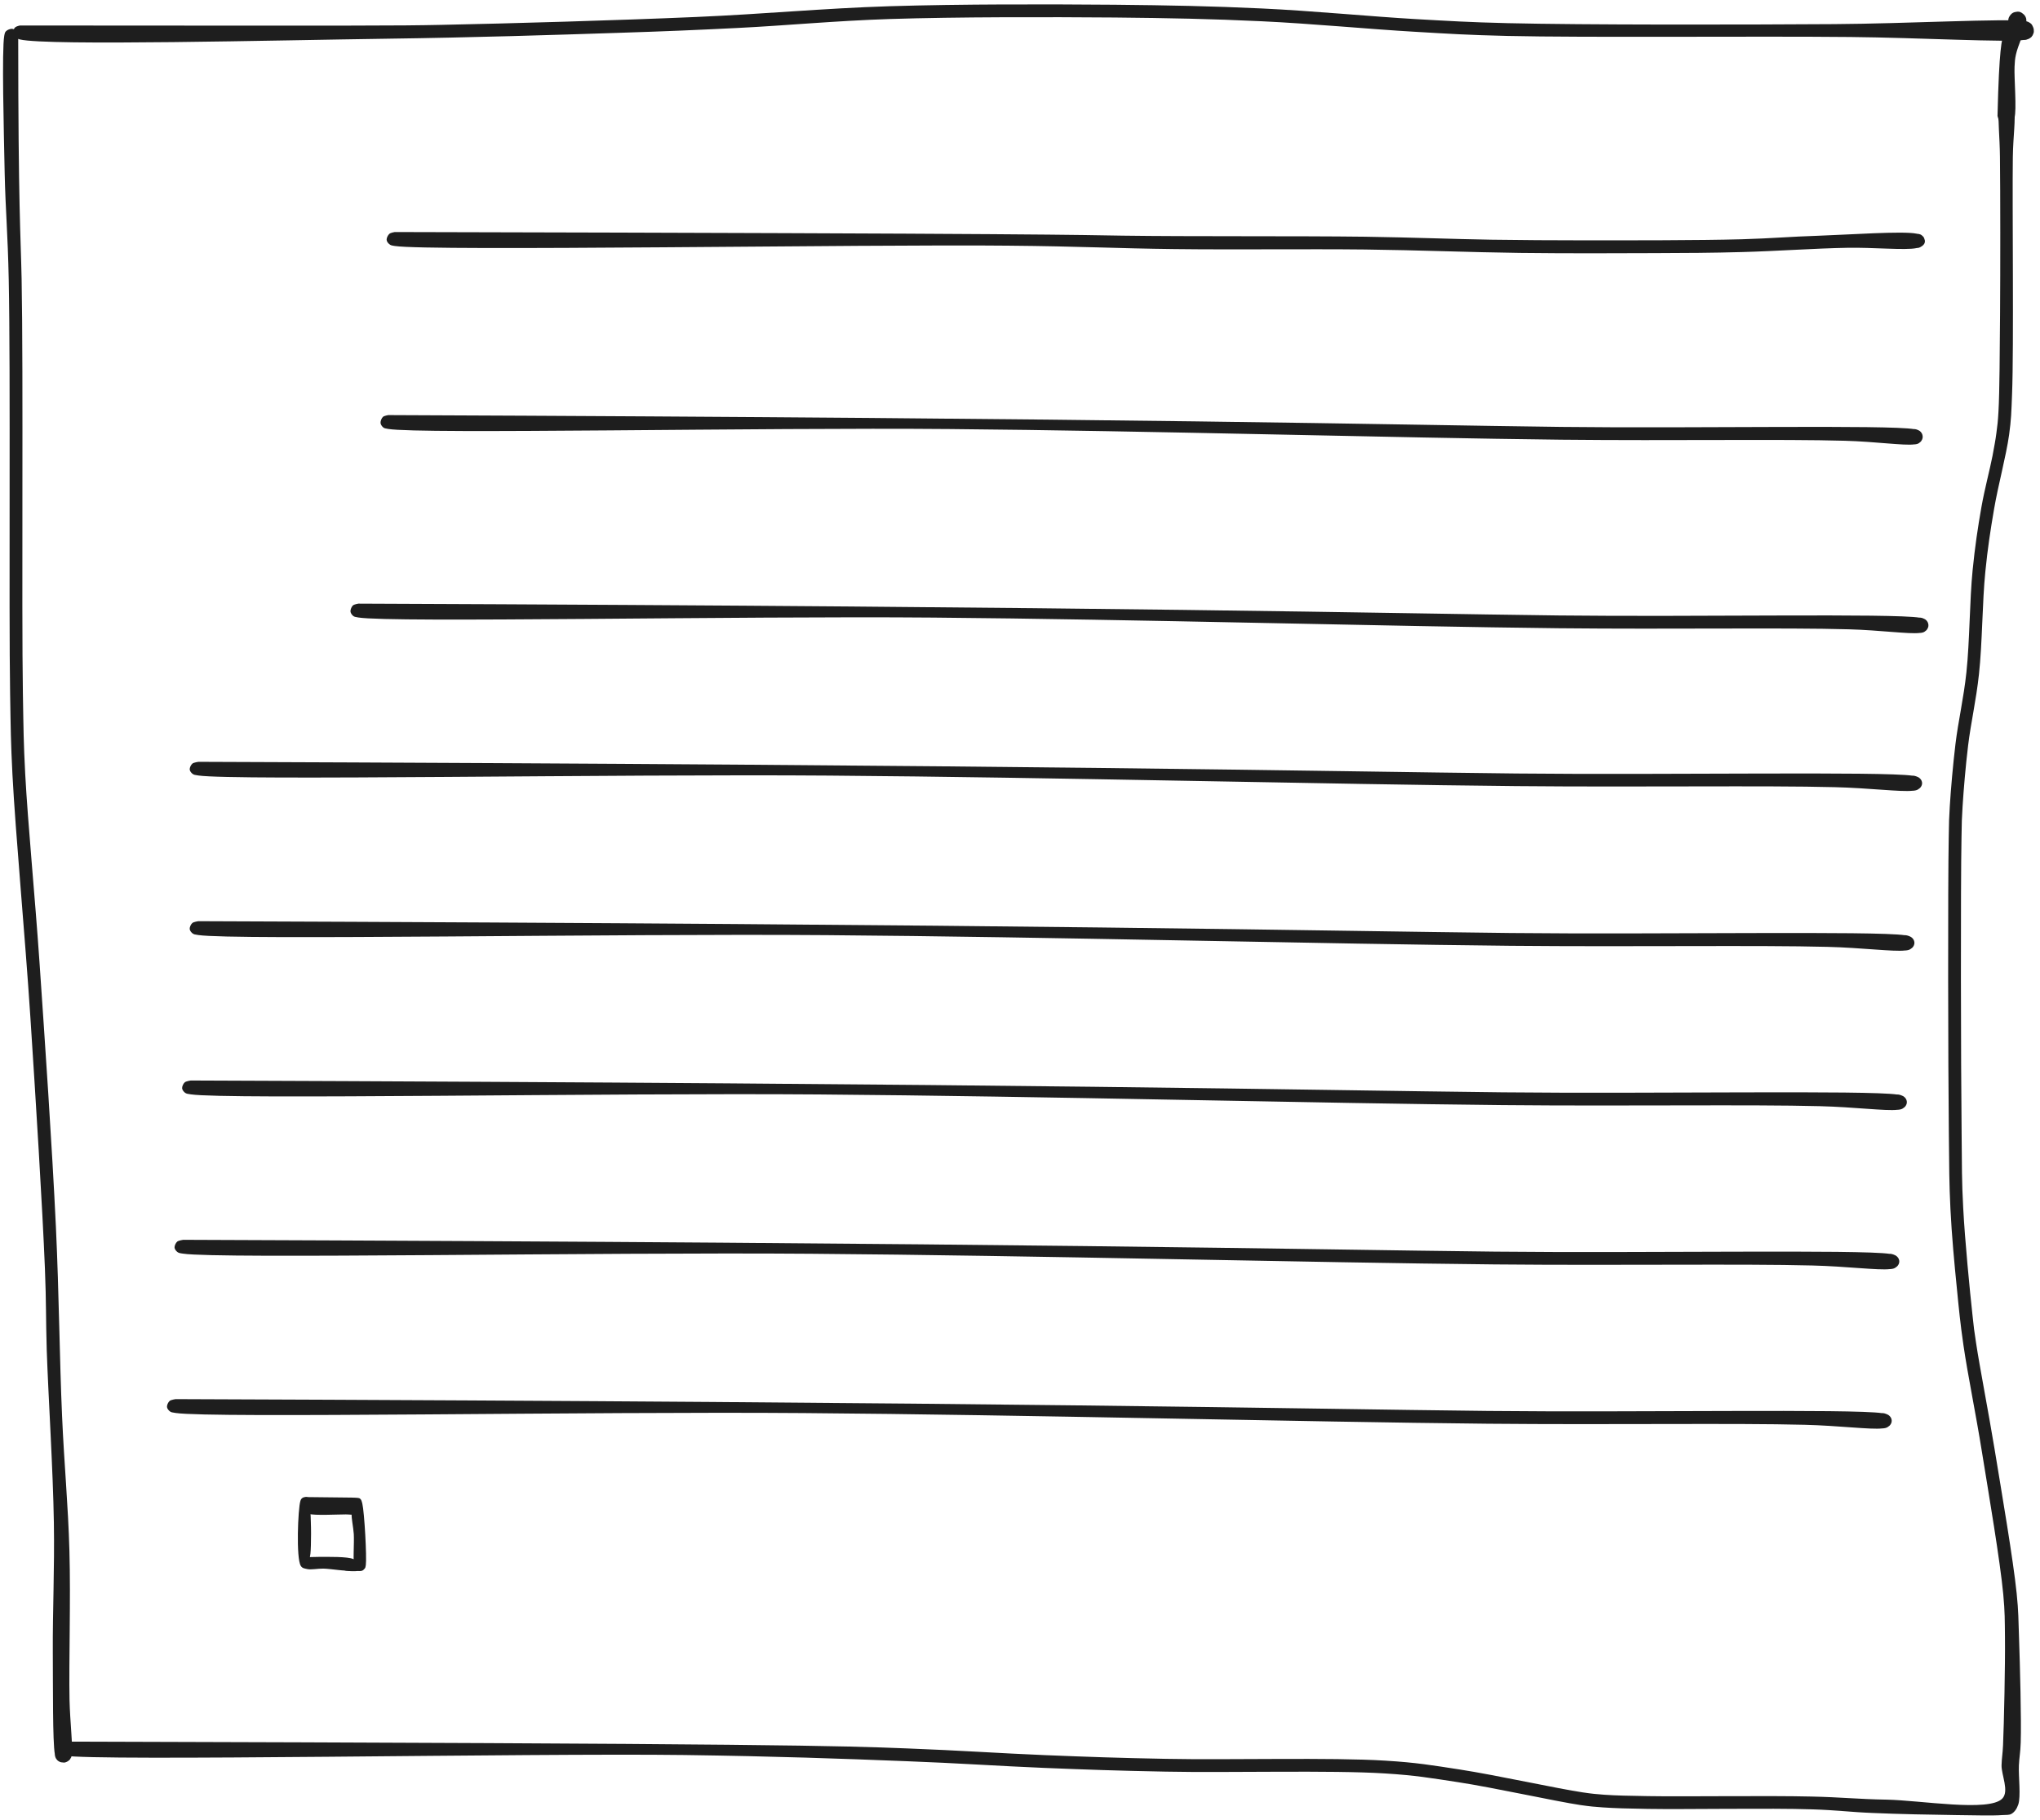
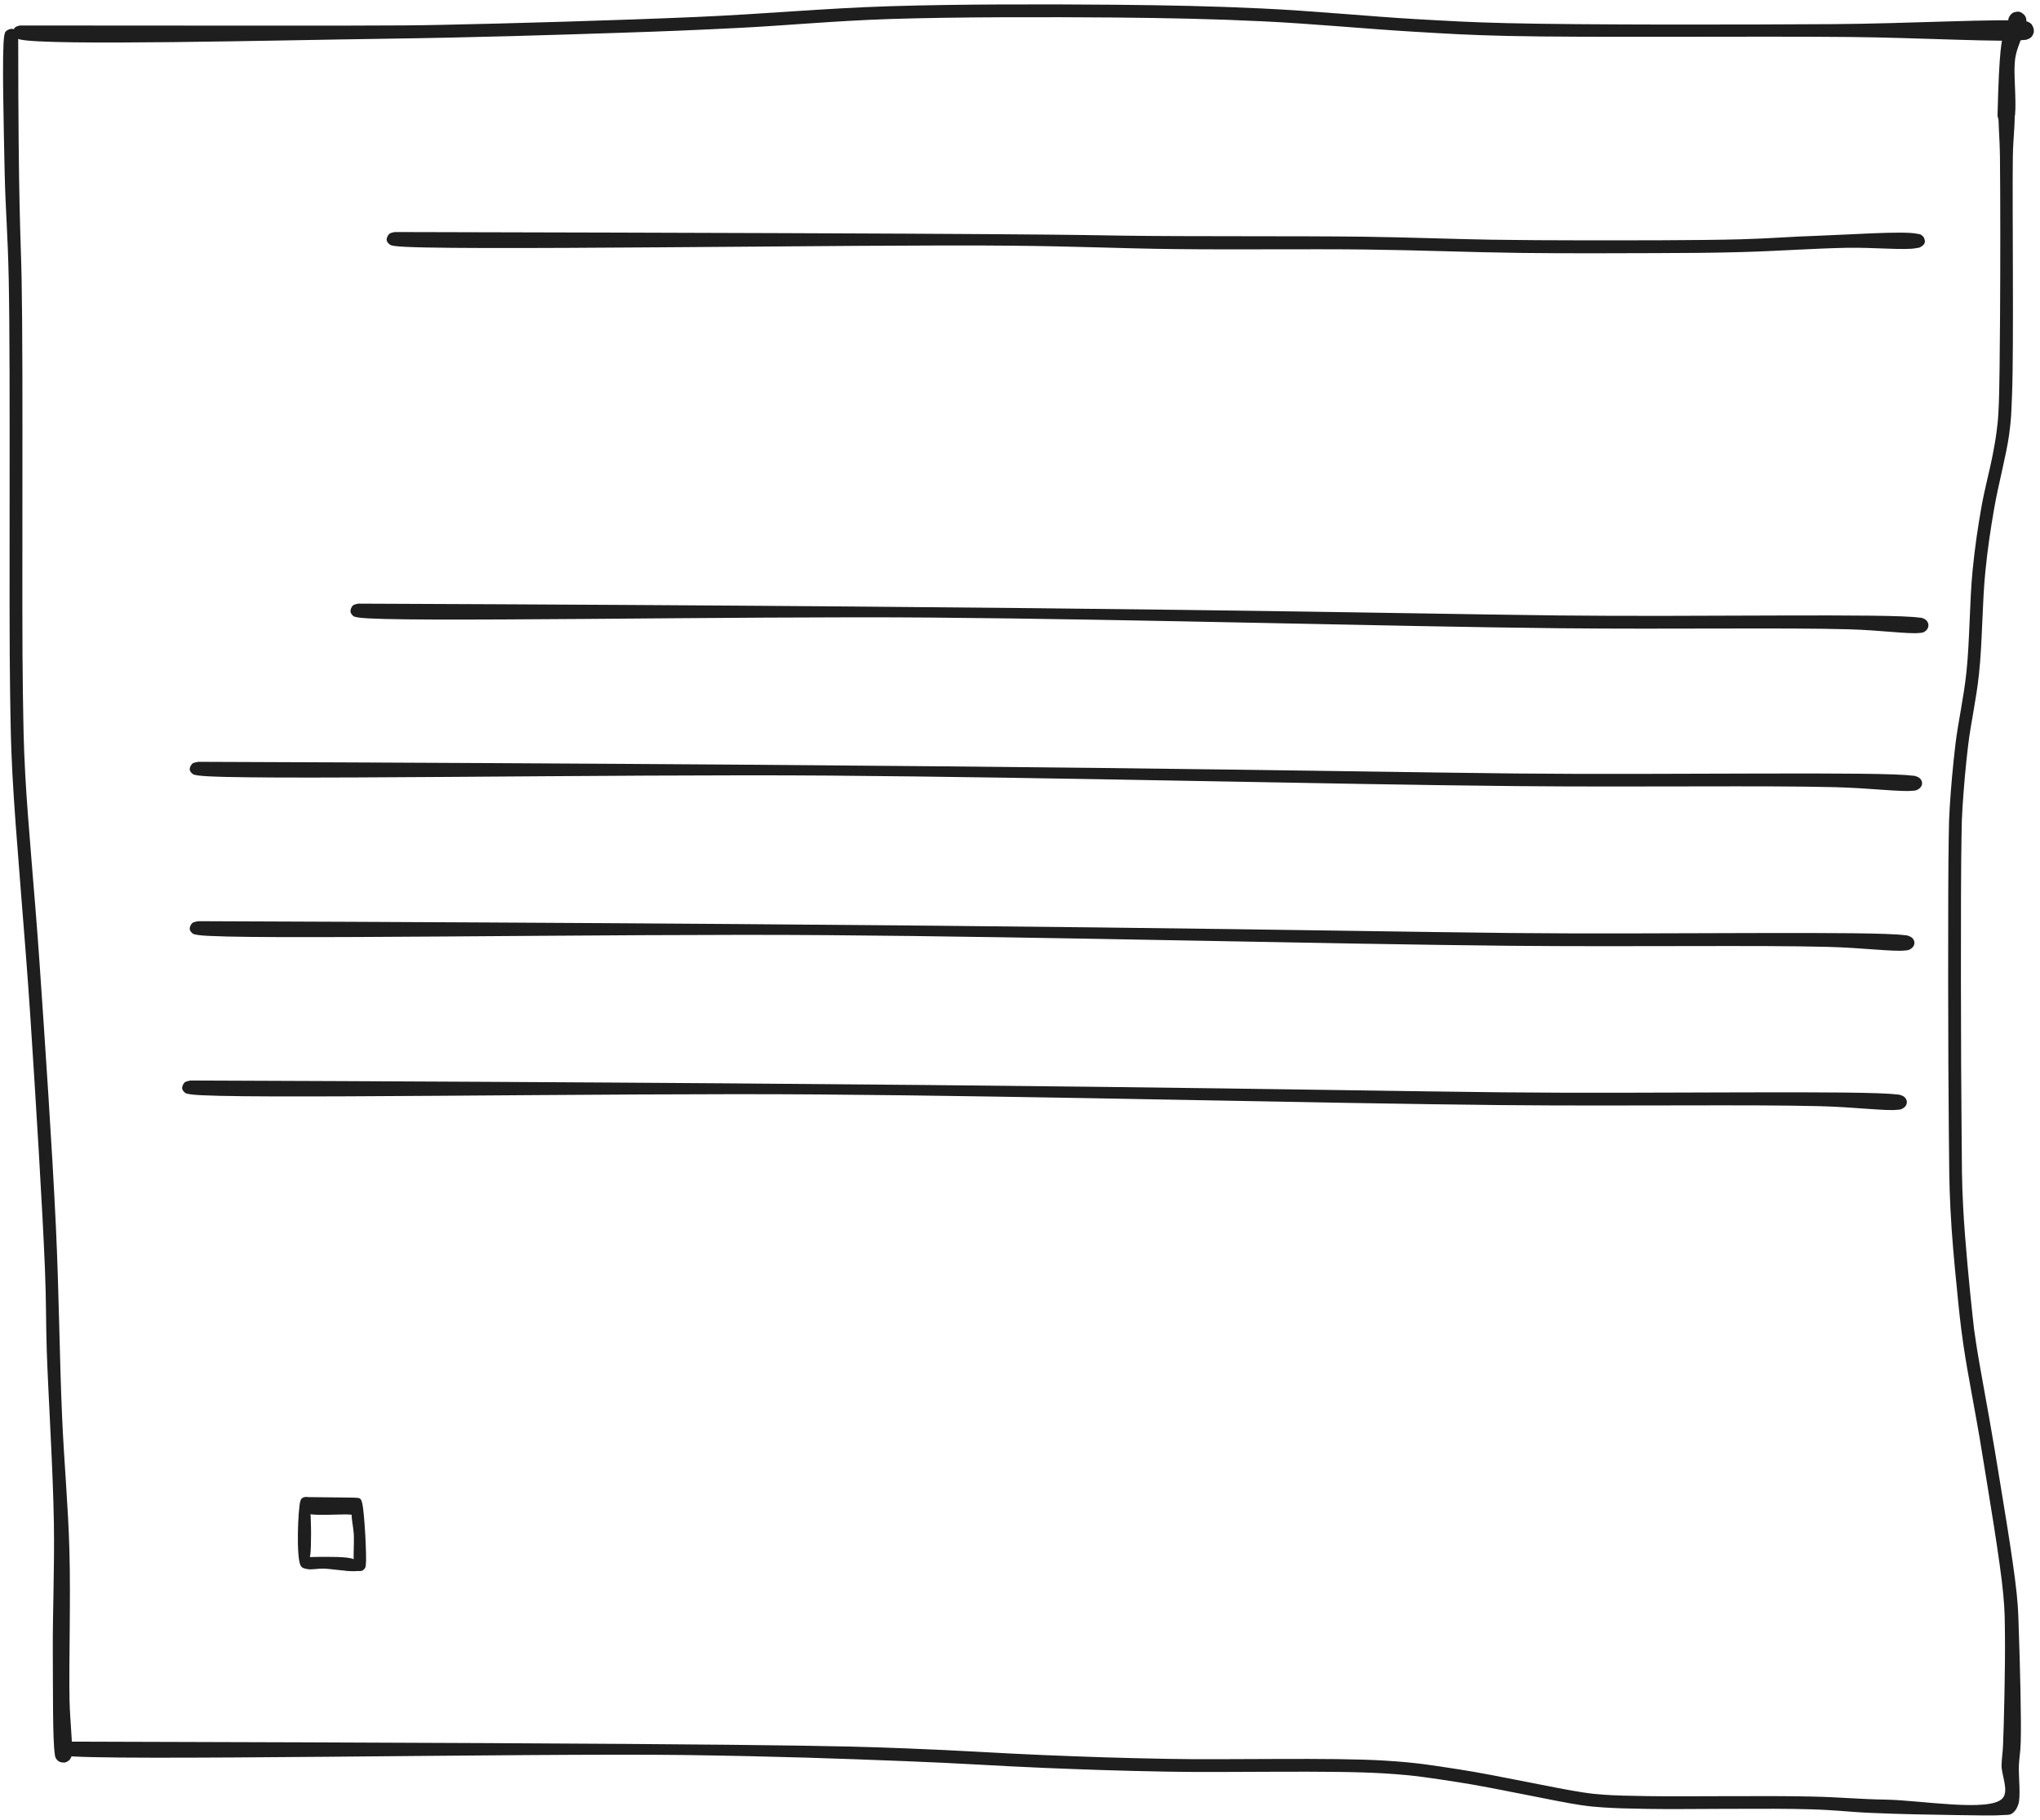
<svg xmlns="http://www.w3.org/2000/svg" width="1915" viewBox="0 0 1436.25 1281" height="1708" version="1.0">
  <defs>
    <clipPath id="r">
      <path d="M139.602 648.445c599.609 2.176 785.285 6.825 923.726 8.32 105.277 1.126 257.133-1.574 277.817 1.575 2.703.375 3.355.676 4.378 1.351.934.524 1.493 1.348 1.864 2.098.37.824.558 1.649.37 2.55-.277 1.126-1.21 2.622-2.234 3.372-.746.676-1.77 1.05-2.793 1.2-1.12.226-2.609.226-3.726-.075-1.215-.375-2.703-1.2-3.45-2.098-.745-.902-1.21-2.25-1.117-3.3.094-1.122.747-2.399 1.583-3.223.84-.824 2.238-1.574 3.632-1.797 1.774-.152 4.754.375 6.059 1.348 1.305 1.05 2.328 3.375 2.047 4.797-.371 1.5-2.14 3.375-3.817 4.046-1.68.602-4.754.301-6.242-.297-1.304-.527-2.332-1.574-2.797-2.625-.465-.972-.746-2.324-.187-3.449.562-1.273 2.703-3.07 4.289-3.597 1.21-.45 2.512-.45 3.726-.149 1.395.301 3.075 1.274 3.91 2.172a4.18 4.18 0 0 1 1.118 2.399c.094.828 0 1.8-.371 2.55-.371.75-.93 1.574-1.864 2.098-1.023.676-2.05 1.05-4.378 1.351-8.012.973-30.278-1.949-54.594-2.55-49.285-1.274-134.809.074-223.41-.75-129.965-1.274-324.024-6.297-481.102-7.496-150.55-1.2-416.816 3.75-442.437-.075-2.516-.375-3.075-.449-4.098-1.199-.934-.75-1.863-1.949-1.957-3.074-.094-1.273.84-3.371 1.957-4.273 1.023-.747 4.098-1.2 4.098-1.2" />
    </clipPath>
    <clipPath id="a">
      <path d="M9.027 3H1432v26.988H9.027zm0 0" />
    </clipPath>
    <clipPath id="c">
      <path d="M2.09 20.203h48.715v1220.555H2.09zm0 0" />
    </clipPath>
    <clipPath id="d">
      <path d="M12.816 25.145c.079 123.386 1.727 138.304 2.403 171.289 1.273 65.214-.078 232.078.898 291.671.45 26.387.45 34.032 1.649 56.97 1.875 34.933 6.746 84.48 10.043 132.304 3.898 56.82 8.847 129.234 11.546 186.129 2.247 48.125 2.547 92.726 4.348 133.355 1.5 34.332 4.274 62.367 5.172 94.824.973 34.036-.45 78.485.074 104.797.375 15.891 2.399 32.309 1.574 38.23-.3 1.876-.675 2.774-1.199 3.673-.449.601-.898.902-1.426 1.273-.523.375-1.046.676-1.722.828-1.051.223-2.7.223-3.824-.152-1.125-.45-2.325-1.649-2.922-2.473-.375-.601-.524-1.199-.676-1.8a5.483 5.483 0 0 1-.149-1.95c.223-.972.825-2.547 1.649-3.445.824-.824 2.324-1.5 3.297-1.8.75-.15 1.199-.15 1.949 0 .977.3 2.625 1.124 3.375 1.8.523.45.824.898 1.05 1.574.372.973.598 2.774.45 3.82-.078.676-.3 1.2-.75 1.727-.602.824-1.95 2.024-2.848 2.473-.675.375-1.125.449-1.875.449-1.05 0-2.773-.524-3.675-.973-.598-.375-.973-.75-1.422-1.351-.524-.899-.825-1.574-1.2-3.598-1.574-8.77-1.273-46.851-1.425-72.336-.149-28.484 1.273-58.172.75-90.629-.598-37.48-3.899-88.527-5.024-121.512-.672-22.636-.297-32.906-1.273-57.269-1.723-42.8-6.445-118.887-10.27-177.356-3.746-57.421-10.418-128.71-12.593-170.386-1.2-24.063-1.2-30.735-1.649-57.121-.973-59.668.375-226.23-.973-291.45-.675-33.054-2.25-48.125-2.851-74.66C2.699 91.938 1.199 35.117 3 25.145c.375-1.872.45-2.399 1.273-3.223.899-.899 2.922-1.723 4.196-1.649 1.125.075 2.402.825 3.074 1.649.75.824 1.273 3.223 1.273 3.223" />
    </clipPath>
    <clipPath id="e">
      <path d="M39.191 72H1423v1206H39.191zm0 0" />
    </clipPath>
    <clipPath id="f">
      <path d="M44.742 1225.945c502.461 1.348 547.738 2.996 593.688 4.797 36.28 1.348 65.816 3.45 97.148 4.723 29.387 1.2 52.774 2.023 85.383 2.62 43.926.903 116.562-1.12 154.418 1.278 22.113 1.348 32.758 3.223 52.324 6.219 25.336 3.898 69.637 13.645 86.652 16.117 7.122 1.051 9.223 1.2 15.145 1.653 8.469.597 17.238.746 30.734.972 26.16.45 84.18-.449 115.137.301 20.992.45 33.211 1.871 52.7 2.172 24.21.45 72.41 8.848 81.632-.75 5.024-5.172-.676-16.64-.523-23.461.148-5.324.746-7.57 1.047-14.094.675-15.293 1.574-56.52 1.351-76.16-.152-12.293 0-17.164-1.2-30.133-2.25-23.762-10.046-69.488-15.07-100.523-4.269-26.762-9.894-53.672-12.964-74.813-2.25-15.441-3.227-25.71-4.649-40.254-1.726-17.015-3.597-37.18-4.5-55.543-.898-17.918-.898-29.761-1.125-53.449-.523-46.699-.746-174.36-.074-208.39.152-10.946.227-13.27.75-21.813.75-12.07 2.176-28.562 3.973-43.555 1.949-16.265 5.773-32.23 7.722-50.597 2.325-21.813 2.25-50.598 4.348-71.66 1.649-16.72 3.746-30.66 6.223-44.68 2.246-12.742 5.922-26.309 7.793-35.98 1.199-6.52 2.101-11.02 2.773-16.34.676-5.024 1.05-8.024 1.426-14.77.824-14.39.898-42.727 1.125-68.215.223-32.531.223-85.004-.074-111.09-.153-14.168-1.575-27.66-.825-32.832.297-1.726.375-2.398 1.122-3.3.902-.973 3.074-2.172 4.574-2.098 1.426.074 3.449 1.5 4.273 2.625.676.898.973 2.172.75 3.297-.3 1.426-1.648 3.449-2.847 4.199-.977.598-2.325.746-3.375.523-1.051-.148-2.25-.824-3-1.574-.75-.824-1.348-2.023-1.422-3.148-.153-1.051.074-2.399.672-3.297.828-1.125 2.925-2.399 4.351-2.625 1.121-.149 2.399.226 3.297.898 1.05.903 1.797 2.176 2.324 4.5 1.348 5.77-.601 17.614-.824 32.832-.45 34.106.75 133.805-.527 166.489-.524 13.718-.598 18.066-2.098 29.082-2.098 14.918-7.723 35.457-10.57 52.175-2.621 15.29-4.496 27.508-6.145 44-2.176 21.141-2.101 50.45-4.5 72.262-1.95 18.293-5.695 34.11-7.644 50.227-1.801 14.84-3.149 31.105-3.899 42.953-.523 8.394-.601 10.64-.75 21.512-.676 33.808-.449 161.84.074 208.316.227 23.46.075 33.73 1.125 52.848 1.2 22.937 4.649 58.246 6.524 75.261.898 8.696 1.2 11.094 2.547 19.79 2.55 16.94 8.62 47.972 13.043 74.808 5.097 31.184 13.043 77.285 15.515 101.348 1.352 13.195 1.203 18.293 1.653 30.734.672 19.414 1.722 58.621 1.199 74.285-.227 7.274-.977 9.895-1.277 15.969-.372 7.945 1.5 21.887-.45 27.66-1.047 3.149-2.695 5.32-4.722 6.524-1.797 1.046-3.446.671-6.52.898-6.672.523-20.09.148-32.535 0-16.79-.227-41.004-.676-59.066-1.5-15.442-.602-25.04-2.023-42.73-2.547-29.083-.976-88.903.149-115.29-.3-13.793-.227-22.863-.45-31.559-1.051-6.144-.45-8.394-.598-15.742-1.649-17.238-2.55-61.168-12.293-86.277-16.117-19.34-2.922-29.61-4.797-51.426-6.145-37.629-2.402-110.414-.375-154.344-1.277-32.683-.598-56.144-1.422-85.53-2.621-31.333-1.277-60.868-3.375-97.075-4.723-45.875-1.8-91-3.449-156.219-4.347-108.992-1.426-414.082 4.57-437.168.375-2.027-.375-2.402-.528-3.226-1.2-.825-.75-1.575-1.949-1.575-3.074-.148-1.351.676-3.375 1.575-4.273.824-.824 3.226-1.274 3.226-1.274" />
    </clipPath>
    <clipPath id="g">
      <path d="M1406.324 8.188h20.348v79.449h-20.348zm0 0" />
    </clipPath>
    <clipPath id="h">
      <path d="M1406.34 81.594c1.125-48.203 3.074-53.824 4.422-57.871.902-2.551 1.949-3.899 2.55-5.922.598-1.95.376-4.348 1.2-5.848.676-1.273 1.648-2.398 2.773-3 1.125-.598 2.922-.746 4.047-.672.75.074 1.273.223 1.95.672.898.602 2.25 1.727 2.773 2.926.601 1.2.75 2.773.449 4.047-.223 1.273-1.274 2.699-2.024 3.523-.597.524-1.199.75-1.796 1.051-.602.223-1.2.45-2.028.45-1.047 0-2.847-.376-3.894-1.052-1.051-.75-2.028-2.25-2.477-3.296-.297-.676-.375-1.352-.375-2.024 0-.676.078-1.277.375-2.023.375-.977 1.352-2.477 2.399-3.227 1.05-.75 2.851-1.047 3.972-1.121.75 0 1.278.074 1.95.45 1.05.448 2.476 1.495 3.148 2.62.676 1.125.976 2.102.902 3.973-.226 4.5-6.148 17.242-7.347 23.164-.75 3.45-.75 4.648-.973 8.547-.375 7.871 1.648 30.434-.078 36.055-.598 1.949-1.348 2.773-2.473 3.523-1.05.75-2.773 1.2-4.12 1.05-1.352-.226-2.927-1.05-3.825-2.023-.824-.976-1.5-3.972-1.5-3.972" />
    </clipPath>
    <clipPath id="i">
      <path d="M272.125 163.277h1083.121v15.032H272.125zm0 0" />
    </clipPath>
    <clipPath id="j">
      <path d="M277.906 163.336c469.465 1.047 480.696 2.098 512.63 2.547 46.323.676 122.827.148 170.468.75 34.48.523 61.676 1.648 89.05 2.097 23.512.301 40.794.45 65.45.45 32.023 0 80.187.078 110.543-.75 21.144-.598 34.742-1.871 53.871-2.473 21.668-.75 59.656-3.45 69.309-1.5 2.718.527 4.035 1.05 4.914 2.25.964 1.125 1.226 3.375.613 4.723-.613 1.273-2.633 2.773-4.211 3.074-1.668.3-4.211-.3-5.441-1.274-1.141-.976-2.016-3.148-1.754-4.5.261-1.421 1.843-3.222 3.336-3.824 1.488-.597 4.21-.449 5.613.227 1.402.75 2.719 2.847 2.894 4.125.176 1.047-.175 2.32-1.05 3.144-.965 1.051-2.282 1.727-4.914 2.25-7.723 1.649-30.797-.597-48.782-.222-22.195.375-50.62 2.398-74.132 2.996-21.497.601-38.692.676-61.415.75-28.164.148-62.203.226-94.93-.149-35.093-.449-70.8-1.949-108.964-2.398-42.375-.45-90.895.223-134.145-.3-40.359-.45-65.8-1.95-117.125-2.4-98.613-1.05-407.175 4.048-431.828.223-2.367-.375-2.894-.523-3.773-1.273-.965-.676-1.84-1.95-1.93-3.074-.086-1.274.879-3.297 1.93-4.196.879-.824 3.773-1.273 3.773-1.273" />
    </clipPath>
    <clipPath id="k">
      <path d="M267.805 292.113h1085.89v20.953H267.805zm0 0" />
    </clipPath>
    <clipPath id="l">
      <path d="M273.32 292.191c536.133 2.176 702.157 6.82 825.942 8.32 94.133 1.126 229.918-1.574 248.41 1.575 2.414.375 3 .676 3.914 1.351.836.524 1.336 1.348 1.668 2.098.332.824.5 1.649.332 2.547-.25 1.125-1.082 2.625-2 3.375-.664.676-1.582 1.05-2.496 1.2-1 .226-2.336.226-3.332-.075-1.086-.375-2.418-1.2-3.086-2.102-.664-.898-1.082-2.246-.996-3.296.082-1.125.664-2.399 1.414-3.223.75-.824 2-1.574 3.25-1.8 1.582-.15 4.246.374 5.414 1.35 1.168 1.048 2.082 3.372 1.832 4.798-.332 1.5-1.914 3.37-3.414 4.046-1.5.602-4.25.301-5.582-.3-1.168-.524-2.082-1.575-2.5-2.621-.414-.977-.664-2.325-.164-3.45.5-1.273 2.414-3.074 3.832-3.597 1.082-.45 2.246-.45 3.332-.149 1.246.297 2.746 1.274 3.496 2.172.582.676.918 1.574 1 2.399.082.824 0 1.8-.332 2.55-.332.746-.832 1.575-1.668 2.098-.914.676-1.832 1.05-3.914 1.348-7.164.976-27.074-1.95-48.817-2.547-44.066-1.274-120.539.074-199.757-.75-116.207-1.274-289.727-6.297-430.176-7.496-134.617-1.2-372.695 3.746-395.602-.075-2.25-.375-2.75-.449-3.668-1.199-.832-.75-1.664-1.949-1.746-3.074-.086-1.273.746-3.375 1.746-4.273.918-.75 3.668-1.2 3.668-1.2" />
    </clipPath>
    <clipPath id="m">
      <path d="M246.668 424.832h1111.121v20.953H246.668zm0 0" />
    </clipPath>
    <clipPath id="n">
      <path d="M252.281 424.914c548.582 2.172 718.461 6.82 845.121 8.32 96.317 1.125 235.254-1.574 254.176 1.575 2.473.375 3.07.675 4.008 1.347.851.528 1.363 1.352 1.703 2.102.34.824.512 1.648.34 2.547-.254 1.125-1.106 2.625-2.043 3.375-.684.672-1.621 1.047-2.559 1.199-1.023.223-2.386.223-3.41-.074-1.11-.375-2.472-1.203-3.152-2.102-.684-.898-1.11-2.246-1.024-3.297.086-1.125.68-2.398 1.45-3.222.765-.825 2.046-1.575 3.324-1.801 1.617-.149 4.348.375 5.539 1.351 1.195 1.047 2.133 3.371 1.875 4.797-.34 1.496-1.961 3.371-3.492 4.047-1.535.598-4.348.3-5.711-.3-1.196-.524-2.133-1.575-2.559-2.622-.426-.976-.683-2.324-.172-3.449.512-1.273 2.473-3.074 3.922-3.598 1.11-.449 2.301-.449 3.41-.152 1.278.3 2.813 1.277 3.578 2.176.598.676.938 1.574 1.024 2.398.086.824 0 1.797-.34 2.547-.34.75-.851 1.574-1.703 2.102-.938.672-1.875 1.047-4.008 1.347-7.332.977-27.703-1.949-49.95-2.547-45.089-1.277-123.335.075-204.398-.75-118.902-1.273-296.449-6.296-440.16-7.496-137.742-1.199-381.347 3.746-404.789-.074-2.3-.375-2.812-.453-3.75-1.2-.851-.75-1.703-1.948-1.789-3.073-.086-1.278.766-3.375 1.79-4.274.937-.75 3.75-1.199 3.75-1.199" />
    </clipPath>
    <clipPath id="o">
      <path d="M133.523 536.188h1219.801v20.683h-1219.8zm0 0" />
    </clipPath>
    <clipPath id="p">
      <path d="M139.645 536.266c602.27 2.148 788.77 6.734 927.828 8.214 105.742 1.11 258.273-1.554 279.047 1.555 2.714.367 3.37.664 4.398 1.332.937.516 1.5 1.332 1.871 2.07.375.817.563 1.63.375 2.516-.281 1.11-1.215 2.59-2.246 3.332-.746.664-1.777 1.035-2.805 1.184-1.125.222-2.62.222-3.746-.074-1.215-.372-2.71-1.184-3.46-2.075-.75-.886-1.216-2.218-1.122-3.254.094-1.109.746-2.367 1.59-3.183.84-.813 2.246-1.551 3.648-1.774 1.778-.148 4.774.368 6.082 1.332 1.313 1.036 2.34 3.329 2.06 4.735-.376 1.48-2.153 3.332-3.837 3.996-1.683.594-4.773.297-6.27-.297-1.308-.516-2.34-1.555-2.808-2.59-.465-.96-.746-2.293-.188-3.402.563-1.258 2.715-3.035 4.305-3.551 1.219-.445 2.528-.445 3.746-.148 1.403.293 3.086 1.257 3.93 2.144a4.138 4.138 0 0 1 1.121 2.367c.094.817 0 1.778-.375 2.516-.371.742-.934 1.555-1.871 2.074-1.027.664-2.059 1.035-4.398 1.332-8.047.961-30.41-1.926-54.836-2.515-49.5-1.258-135.407.074-224.399-.743-130.543-1.257-325.465-6.214-483.238-7.398-151.223-1.184-418.668 3.7-444.402-.074-2.524-.371-3.086-.446-4.118-1.184-.933-.742-1.87-1.926-1.964-3.035-.094-1.258.843-3.328 1.964-4.219 1.032-.738 4.118-1.183 4.118-1.183" />
    </clipPath>
    <clipPath id="q">
      <path d="M133.469 648.367h1214.426v20.953H133.469zm0 0" />
    </clipPath>
    <clipPath id="b">
      <path d="M14.02 17.95c247.82.152 263.785.226 296.69-.45 48.427-.973 123.763-3.148 179.458-5.547 48.5-2.098 88.98-6.07 136.055-7.57 50.824-1.574 111.242-1.426 158.468-1.051 38.23.375 68.664.977 103.594 2.625 35.758 1.648 76.985 5.695 108.543 7.496 24.29 1.348 36.434 2.172 64.617 2.848 53.149 1.273 163.567 1.125 229.907.676 50.671-.301 120.91-4.125 134.027-2.102 2.324.375 3 .75 3.976 1.352.672.449 1.047.898 1.422 1.574.602.972 1.125 2.922 1.125 4.047.075.824-.148 1.425-.449 2.097-.226.676-.527 1.278-1.05 1.801-.825.824-2.548 1.875-3.673 2.172-.75.227-1.273.3-2.097.152-1.125-.226-2.926-1.05-3.824-1.8-.602-.524-.977-.973-1.274-1.649-.453-1.05-.902-2.848-.676-4.2.223-1.273 1.2-2.847 1.95-3.745.523-.602 1.05-.899 1.796-1.2 1.051-.374 3.075-.601 4.2-.449.75.149 1.347.45 1.949.825.601.375 1.125.75 1.648 1.347.602.977 1.5 2.625 1.5 3.973.075 1.277-.523 3.074-1.125 4.05-.375.673-.75 1.122-1.422 1.497-.976.676-1.726 1.05-3.976 1.351-12.441 1.95-74.961-1.574-122.711-2.023-66.938-.676-186.5.523-241.523-.75-28.56-.676-40.63-1.5-64.989-2.926-31.558-1.797-72.562-5.77-108.172-7.418-34.855-1.652-65.214-2.25-103.293-2.625-47.078-.375-110.418-.45-157.945 1.05-39.203 1.274-73.61 4.645-107.191 6.298-29.684 1.496-51.5 2.398-84.106 3.445-45.351 1.5-102.097 3.3-162.515 4.125-76.313 1.047-239.801 5.172-258.914.524-2.477-.676-3.227-1.125-3.977-2.172-.746-.903-.973-2.25-.898-3.375.152-1.051.824-2.325 1.648-3.075.824-.671 3.227-1.199 3.227-1.199" />
    </clipPath>
    <clipPath id="s">
      <path d="M128.14 760.508h1214.423v20.953H128.14zm0 0" />
    </clipPath>
    <clipPath id="t">
      <path d="M134.273 760.59c599.606 2.172 785.286 6.82 923.727 8.32 105.273 1.125 257.133-1.574 277.816 1.574 2.7.375 3.352.672 4.38 1.348.929.523 1.488 1.352 1.863 2.098.37.824.558 1.652.37 2.55-.277 1.125-1.21 2.625-2.234 3.372-.746.675-1.77 1.05-2.797 1.199-1.117.226-2.609.226-3.726-.074-1.211-.375-2.7-1.2-3.445-2.098-.747-.899-1.211-2.25-1.118-3.297.09-1.125.743-2.398 1.582-3.227.84-.824 2.235-1.574 3.633-1.796 1.77-.153 4.754.375 6.055 1.347 1.305 1.051 2.332 3.375 2.05 4.797-.37 1.5-2.14 3.375-3.82 4.05-1.675.599-4.75.298-6.242-.3-1.304-.523-2.328-1.574-2.793-2.625-.465-.973-.746-2.324-.187-3.445.558-1.278 2.703-3.074 4.285-3.602 1.21-.449 2.515-.449 3.726-.148 1.399.3 3.075 1.273 3.915 2.176.652.671 1.023 1.574 1.117 2.398.093.824 0 1.797-.371 2.547-.375.75-.934 1.574-1.864 2.098-1.027.675-2.05 1.05-4.379 1.351-8.011.973-30.277-1.95-54.593-2.55-49.285-1.274-134.809.077-223.41-.75-129.965-1.274-324.028-6.294-481.102-7.497-150.555-1.199-416.816 3.75-442.438-.074-2.515-.375-3.074-.45-4.097-1.2-.934-.75-1.863-1.948-1.957-3.073-.094-1.274.836-3.371 1.957-4.27 1.023-.75 4.097-1.2 4.097-1.2" />
    </clipPath>
    <clipPath id="u">
      <path d="M122.813 872.648h1214.421v20.954H122.813zm0 0" />
    </clipPath>
    <clipPath id="v">
      <path d="M128.945 872.73c599.606 2.172 785.282 6.82 923.727 8.32 105.273 1.126 257.133-1.573 277.816 1.575 2.7.375 3.352.676 4.38 1.348.929.527 1.487 1.351 1.862 2.101.372.824.56 1.649.372 2.547-.282 1.125-1.211 2.625-2.235 3.375-.746.672-1.773 1.047-2.797 1.2-1.117.222-2.61.222-3.726-.079-1.211-.375-2.703-1.199-3.446-2.097-.746-.899-1.21-2.25-1.12-3.297.093-1.125.745-2.399 1.585-3.223.836-.824 2.235-1.574 3.633-1.8 1.77-.15 4.75.374 6.055 1.347 1.304 1.05 2.332 3.375 2.05 4.8-.37 1.497-2.144 3.372-3.82 4.048-1.676.597-4.75.3-6.242-.301-1.305-.524-2.328-1.574-2.793-2.625-.469-.973-.746-2.32-.187-3.446.558-1.277 2.703-3.074 4.285-3.597 1.21-.453 2.515-.453 3.726-.153 1.399.301 3.075 1.274 3.914 2.176.653.672 1.024 1.574 1.118 2.399.093.824 0 1.797-.372 2.547-.375.75-.933 1.574-1.863 2.101-1.027.672-2.05 1.047-4.379 1.348-8.015.972-30.281-1.95-54.597-2.547-49.282-1.277-134.809.074-223.407-.75-129.964-1.277-324.027-6.297-481.101-7.496-150.555-1.2-416.817 3.746-442.438-.078-2.515-.371-3.074-.45-4.101-1.2-.93-.746-1.864-1.949-1.953-3.07-.094-1.277.836-3.375 1.953-4.273 1.027-.75 4.101-1.2 4.101-1.2" />
    </clipPath>
    <clipPath id="w">
      <path d="M117.48 984.793h1214.426v20.95H117.48zm0 0" />
    </clipPath>
    <clipPath id="x">
      <path d="M123.617 984.871c599.606 2.172 785.281 6.82 923.723 8.32 105.277 1.125 257.137-1.574 277.816 1.575 2.703.375 3.356.675 4.38 1.347.933.528 1.491 1.352 1.862 2.102.375.824.559 1.648.375 2.547-.28 1.125-1.21 2.625-2.238 3.375-.746.676-1.77 1.047-2.793 1.199-1.117.223-2.61.223-3.726-.074-1.211-.375-2.704-1.2-3.45-2.102-.742-.898-1.21-2.246-1.117-3.297.094-1.125.746-2.398 1.586-3.222.836-.825 2.235-1.575 3.633-1.801 1.77-.149 4.75.375 6.055 1.351 1.304 1.047 2.328 3.371 2.05 4.797-.375 1.5-2.144 3.371-3.82 4.047-1.676.602-4.754.3-6.242-.3-1.305-.524-2.328-1.575-2.797-2.622-.465-.976-.742-2.324-.184-3.449.56-1.273 2.7-3.074 4.286-3.598 1.21-.449 2.515-.449 3.726-.152 1.399.3 3.074 1.277 3.91 2.176a4.21 4.21 0 0 1 1.121 2.398c.094.824 0 1.801-.375 2.547-.37.75-.93 1.574-1.863 2.102-1.023.676-2.047 1.047-4.379 1.347-8.011.977-30.277-1.949-54.593-2.547-49.286-1.273-134.81.075-223.407-.75-129.965-1.273-324.027-6.296-481.101-7.496-150.555-1.199-416.82 3.746-442.438-.074-2.515-.375-3.074-.449-4.101-1.199-.93-.75-1.864-1.95-1.957-3.074-.094-1.274.84-3.375 1.957-4.274 1.027-.75 4.101-1.199 4.101-1.199" />
    </clipPath>
    <clipPath id="y">
      <path d="M209.54 1053.691h42.206v52.125H209.54zm0 0" />
    </clipPath>
    <clipPath id="z">
      <path d="M218.875 1057.55c-.746 41.079-4.047 39.278-3.973 38.981 0-.449 5.625-.601 9.598-.601 6.297 0 20.465-.301 24.36 1.574 1.574.676 2.25 1.8 2.624 2.773.301.825.149 1.801-.148 2.625-.3.75-.977 1.5-1.649 1.95-.75.449-1.8.671-2.55.523-.825-.074-1.797-.523-2.399-1.05-.601-.598-1.125-1.423-1.199-2.321-.074-1.05.524-2.852 1.2-3.602.6-.672 1.573-1.047 2.398-1.12.824-.079 1.8.073 2.55.597.825.601 1.797 2.25 1.946 3.297.152.828-.149 1.8-.672 2.476-.676.825-1.727 1.422-3.45 1.797-3.745.824-14.093-1.125-19.788-1.273-4.348-.074-8.696.976-11.543.3-1.875-.449-3.301-.449-4.426-2.25-3.371-5.398-1.95-40.18-.297-45.574.375-1.351.824-1.726 1.496-2.25.676-.449 1.8-.675 2.625-.601.824.078 1.8.601 2.324 1.199.524.676.973 2.55.973 2.55" />
    </clipPath>
    <clipPath id="A">
      <path d="M212 1053.816h45.742V1106H212zm0 0" />
    </clipPath>
    <clipPath id="B">
      <path d="M215.727 1053.824c35.308.38 36.656.227 37.707 1.059.976.758 1.125 1.586 1.648 3.476 1.5 6.344 3.223 37.848 2.473 43.364-.223 1.433-.297 1.886-.899 2.566-.676.758-2.398 1.586-3.449 1.586-.898.078-1.797-.453-2.473-.98-.597-.528-1.199-1.36-1.347-2.266-.153-1.059.375-2.871 1.047-3.703.527-.68 1.5-1.133 2.324-1.285.824-.075 1.875 0 2.55.453.899.605 2.098 2.117 2.172 3.25.153 1.133-.671 2.797-1.421 3.55-.602.68-1.575.981-2.399.981-.824.078-1.875-.227-2.55-.68-.676-.453-1.2-.906-1.575-2.113-1.2-3.477-.074-16.469-.45-23.191-.374-5.368-1.722-10.88-1.5-14.282.153-1.96 1.95-3.398 1.126-4.53-2.399-2.946-29.383 1.433-33.809 0-1.273-.38-1.648-.833-2.097-1.434-.524-.684-.75-1.739-.676-2.57.152-.755.601-1.74 1.2-2.266.6-.532 2.398-.985 2.398-.985" />
    </clipPath>
    <clipPath id="C">
      <path d="M239.84 1098.809h17.476v7.238H239.84zm0 0" />
    </clipPath>
    <clipPath id="D">
      <path d="M257.281 1101.328c-2.367 3.973-3.46 4.348-5.101 4.496-2.004.301-6.38.227-8.383-.148-1.461-.301-2.371-.676-3.098-1.274-.914-.824-1.094-2.625-.547-3.523.547-.602 1.457-1.05 2.73-1.352 1.825-.523 6.2-.824 8.388-.672 1.457.149 3.644.973 3.644.973" />
    </clipPath>
    <clipPath id="E">
      <path d="M211.05 1061.648H219v38.106h-7.95zm0 0" />
    </clipPath>
    <clipPath id="F">
      <path d="M211.082 1093.527c.523-29.363.973-30.113 1.648-30.738.825-.875 2.547-1.125 3.45-.625.75.375 1.422 1.5 1.797 2.5.375 1.121.601 2.621.527 3.871-.078 1.25-.453 2.75-.977 3.625-.523.875-1.347 1.75-2.097 1.875-.977.125-2.625-.625-3.301-1.875-.75-1.25-1.047-4-.973-5.625.149-1.246.676-2.62 1.274-3.37a3.247 3.247 0 0 1 2.175-1.5c.75 0 1.649.374 2.247 1.124.675.625 1.125 1.375 1.5 3.121.898 4.5.75 22.496.226 27.617-.226 2-.45 3.125-.976 4.125-.524 1-1.5 1.875-2.325 2-.824.25-1.949-.125-2.62-1-.75-1-1.575-5.125-1.575-5.125" />
    </clipPath>
    <clipPath id="G">
      <path d="M214.484 1057.602h39.149v8.726h-39.149zm0 0" />
    </clipPath>
    <clipPath id="H">
      <path d="M218.395 1057.992c33.808.45 34.632 1.348 35.007 2.399.375 1.125.153 3-.597 3.898-.676.973-2.325 1.797-3.524 1.723-1.125 0-2.773-.973-3.375-1.95-.597-.972-.75-2.847-.3-3.898.453-1.047 2.027-2.172 3.074-2.473.898-.222 1.949 0 2.699.45.75.375 1.5 1.05 1.875 1.875.375.976.375 2.921-.152 3.898-.598 1.05-2.024 1.723-3.372 2.098-1.648.527-3.449 0-6.222 0-5.774 0-22.188.902-26.012-.375-1.273-.375-1.797-.824-2.25-1.574-.523-.672-.824-1.797-.672-2.622.074-.824.598-1.875 1.274-2.476.601-.524 2.547-.973 2.547-.973" />
    </clipPath>
  </defs>
  <g clip-path="url(#a)">
    <g clip-path="url(#b)">
      <path fill="#1e1e1e" d="M6.148.336h1428.887v30.73H6.148zm0 0" />
    </g>
  </g>
  <g clip-path="url(#c)">
    <g clip-path="url(#d)">
      <path fill="#1e1e1e" d="M0 17.277h53.523v1226.407H0zm0 0" />
    </g>
  </g>
  <g clip-path="url(#e)">
    <g clip-path="url(#f)">
      <path fill="#1e1e1e" d="M36.945 69.297h1388.797v1211.172H36.945zm0 0" />
    </g>
  </g>
  <g clip-path="url(#g)">
    <g clip-path="url(#h)">
      <path fill="#1e1e1e" d="M1403.344 5.207h26.308v85.41h-26.308zm0 0" />
    </g>
  </g>
  <g clip-path="url(#i)">
    <g clip-path="url(#j)">
-       <path fill="#1e1e1e" d="M268.695 160.336H1358.68v20.914H268.695zm0 0" />
+       <path fill="#1e1e1e" d="M268.695 160.336H1358.68v20.914H268.695m0 0" />
    </g>
  </g>
  <g clip-path="url(#k)">
    <g clip-path="url(#l)">
-       <path fill="#1e1e1e" d="M264.57 289.191h1092.461v26.688H264.571zm0 0" />
-     </g>
+       </g>
  </g>
  <g clip-path="url(#m)">
    <g clip-path="url(#n)">
      <path fill="#1e1e1e" d="M243.332 421.914h1117.793v26.688H243.332zm0 0" />
    </g>
  </g>
  <g clip-path="url(#o)">
    <g clip-path="url(#p)">
      <path fill="#1e1e1e" d="M129.82 533.309h1227.207v26.34H129.82zm0 0" />
    </g>
  </g>
  <g clip-path="url(#q)">
    <g clip-path="url(#r)">
      <path fill="#1e1e1e" d="M129.82 645.45h1221.723v26.683H129.82zm0 0" />
    </g>
  </g>
  <g clip-path="url(#s)">
    <g clip-path="url(#t)">
      <path fill="#1e1e1e" d="M124.492 757.59h1221.719v26.687H124.492zm0 0" />
    </g>
  </g>
  <g clip-path="url(#u)">
    <g clip-path="url(#v)">
-       <path fill="#1e1e1e" d="M119.164 869.73h1221.719v26.688H119.164zm0 0" />
-     </g>
+       </g>
  </g>
  <g clip-path="url(#w)">
    <g clip-path="url(#x)">
-       <path fill="#1e1e1e" d="M113.832 981.871h1221.723v26.688H113.832zm0 0" />
-     </g>
+       </g>
  </g>
  <g clip-path="url(#y)">
    <g clip-path="url(#z)">
      <path fill="#1e1e1e" d="M208.457 1050.805h46.176v57.718h-46.176zm0 0" />
    </g>
  </g>
  <g clip-path="url(#A)">
    <g clip-path="url(#B)">
      <path fill="#1e1e1e" d="M209.133 1050.805h51.422v58.05h-51.422zm0 0" />
    </g>
  </g>
  <g clip-path="url(#C)">
    <g clip-path="url(#D)">
      <path fill="#1e1e1e" d="M232.86 1095.855h31.69v13.043h-31.69zm0 0" />
    </g>
  </g>
  <g clip-path="url(#E)">
    <g clip-path="url(#F)">
      <path fill="#1e1e1e" d="M208.082 1056.664h13.566v48.125h-13.566zm0 0" />
    </g>
  </g>
  <g clip-path="url(#G)">
    <g clip-path="url(#H)">
      <path fill="#1e1e1e" d="M211.574 1054.695h44.91v14.317h-44.91zm0 0" />
    </g>
  </g>
</svg>